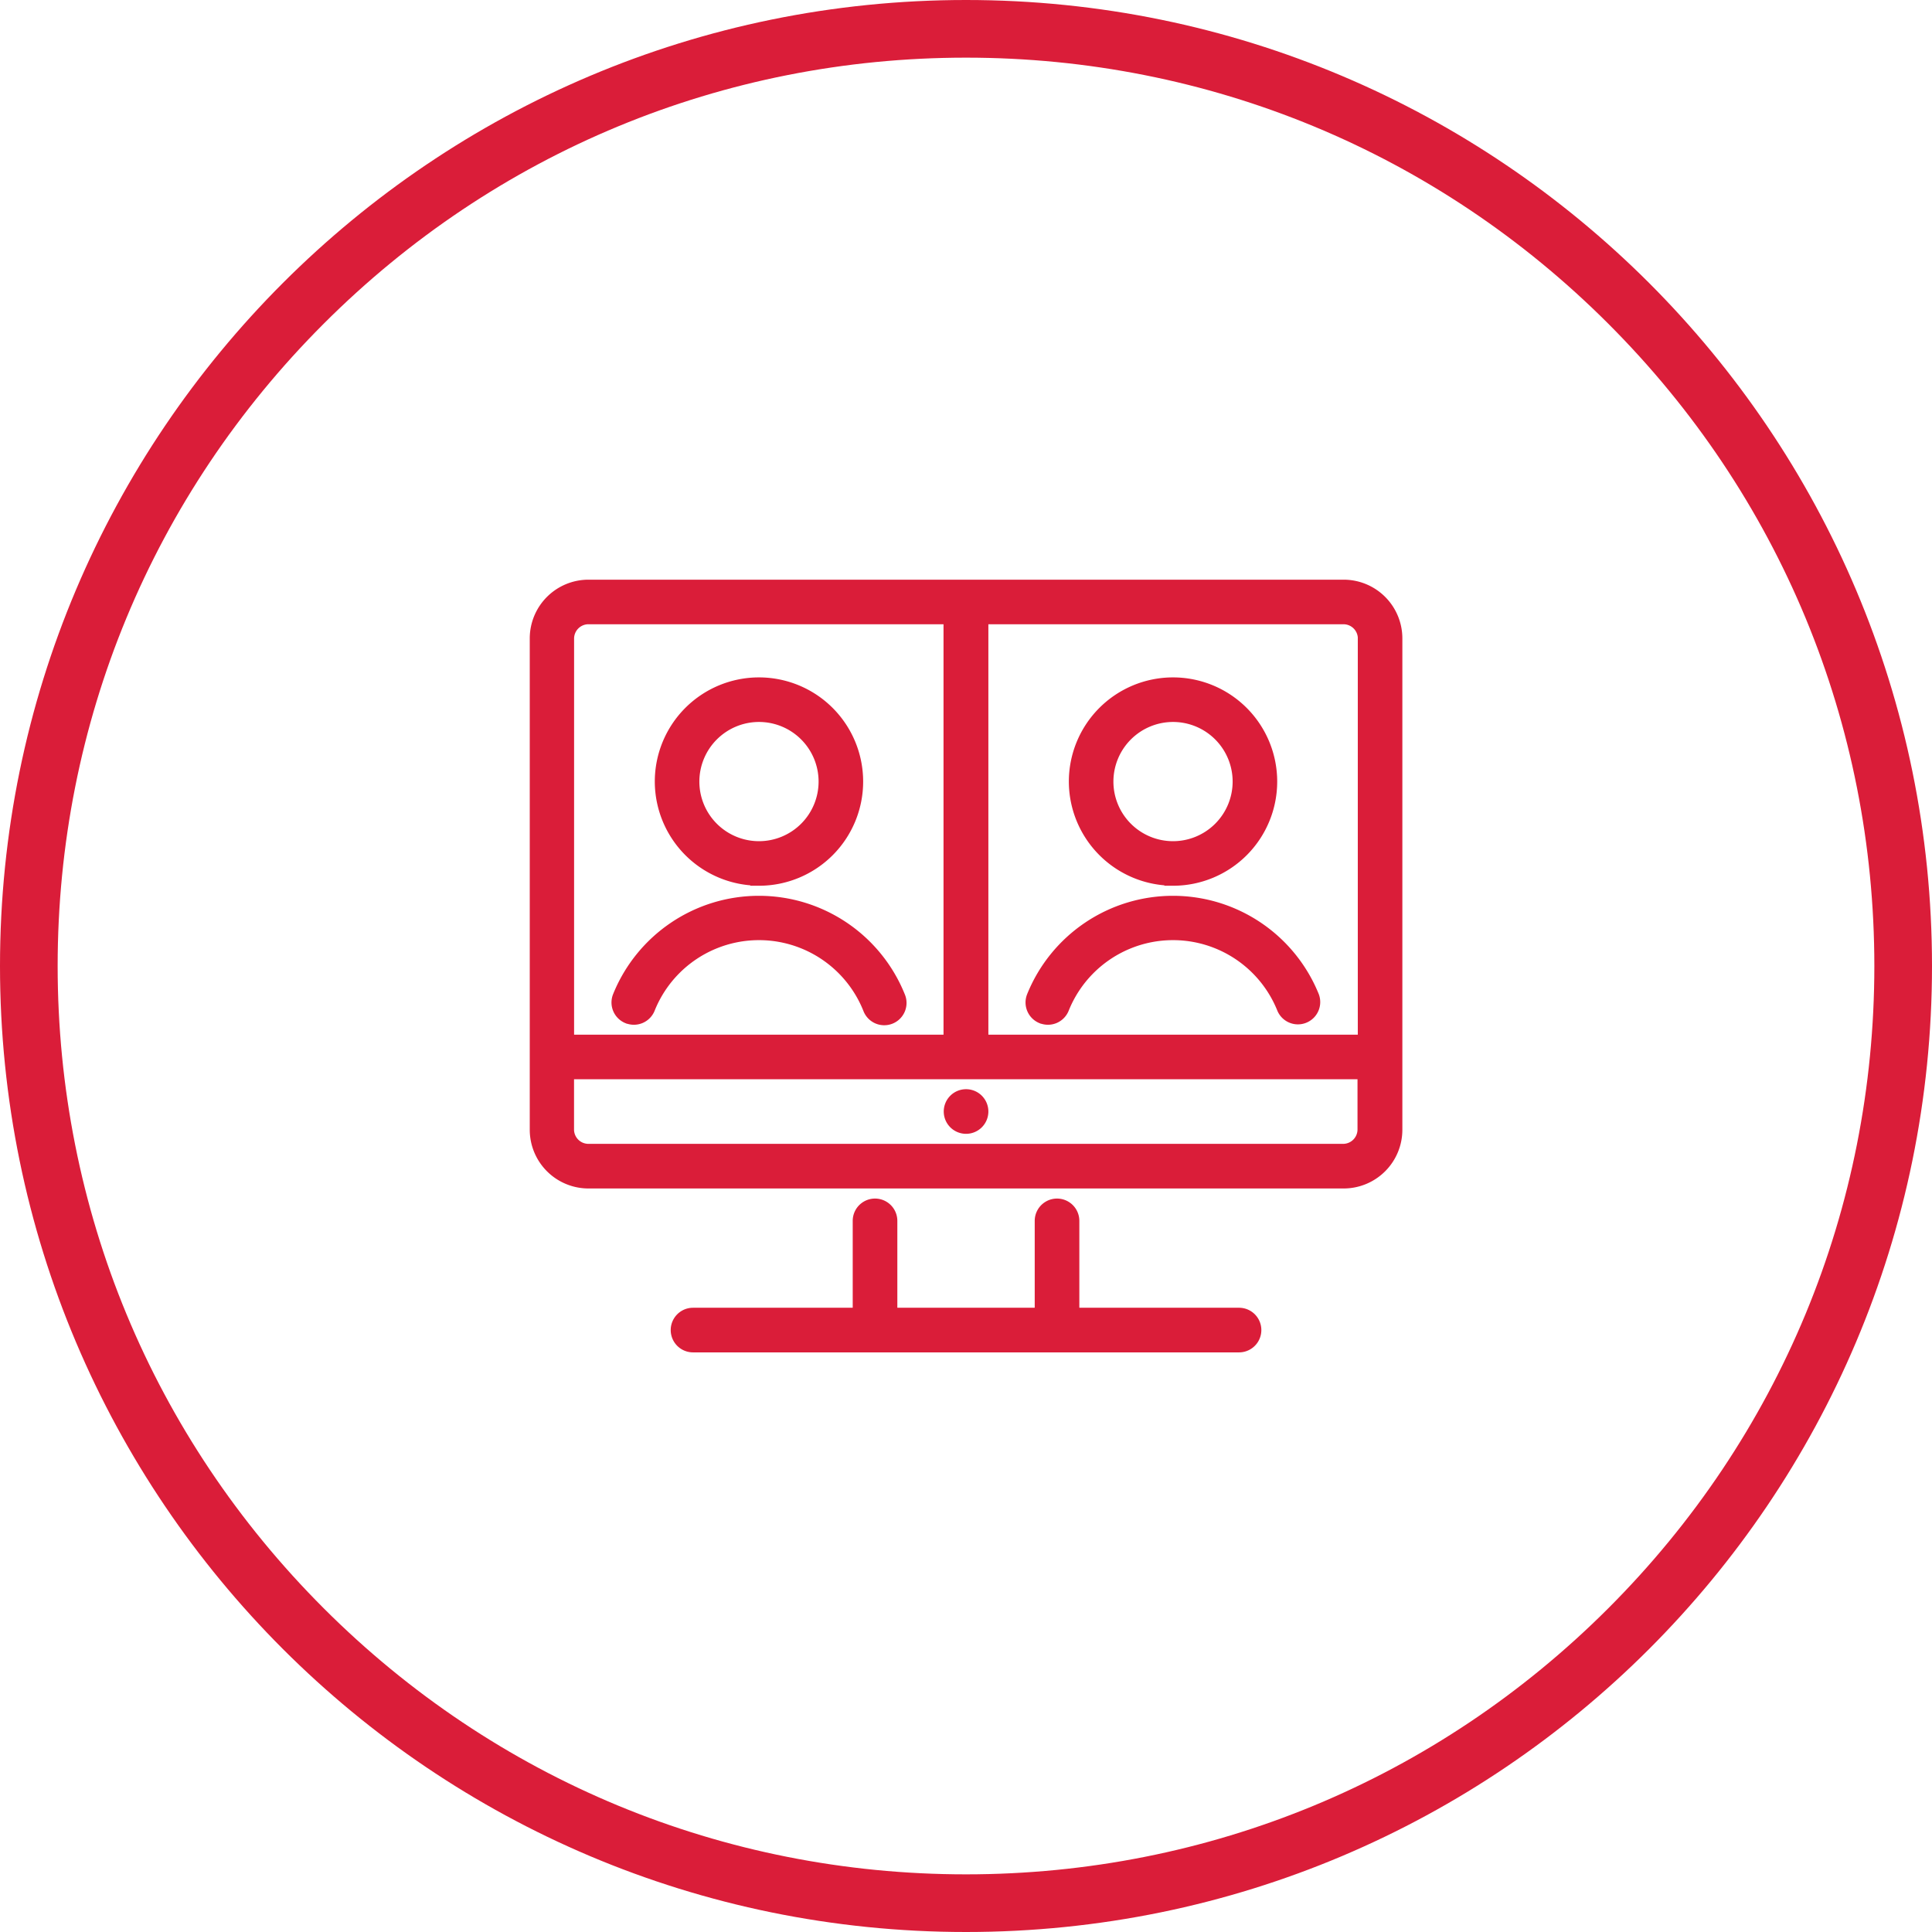
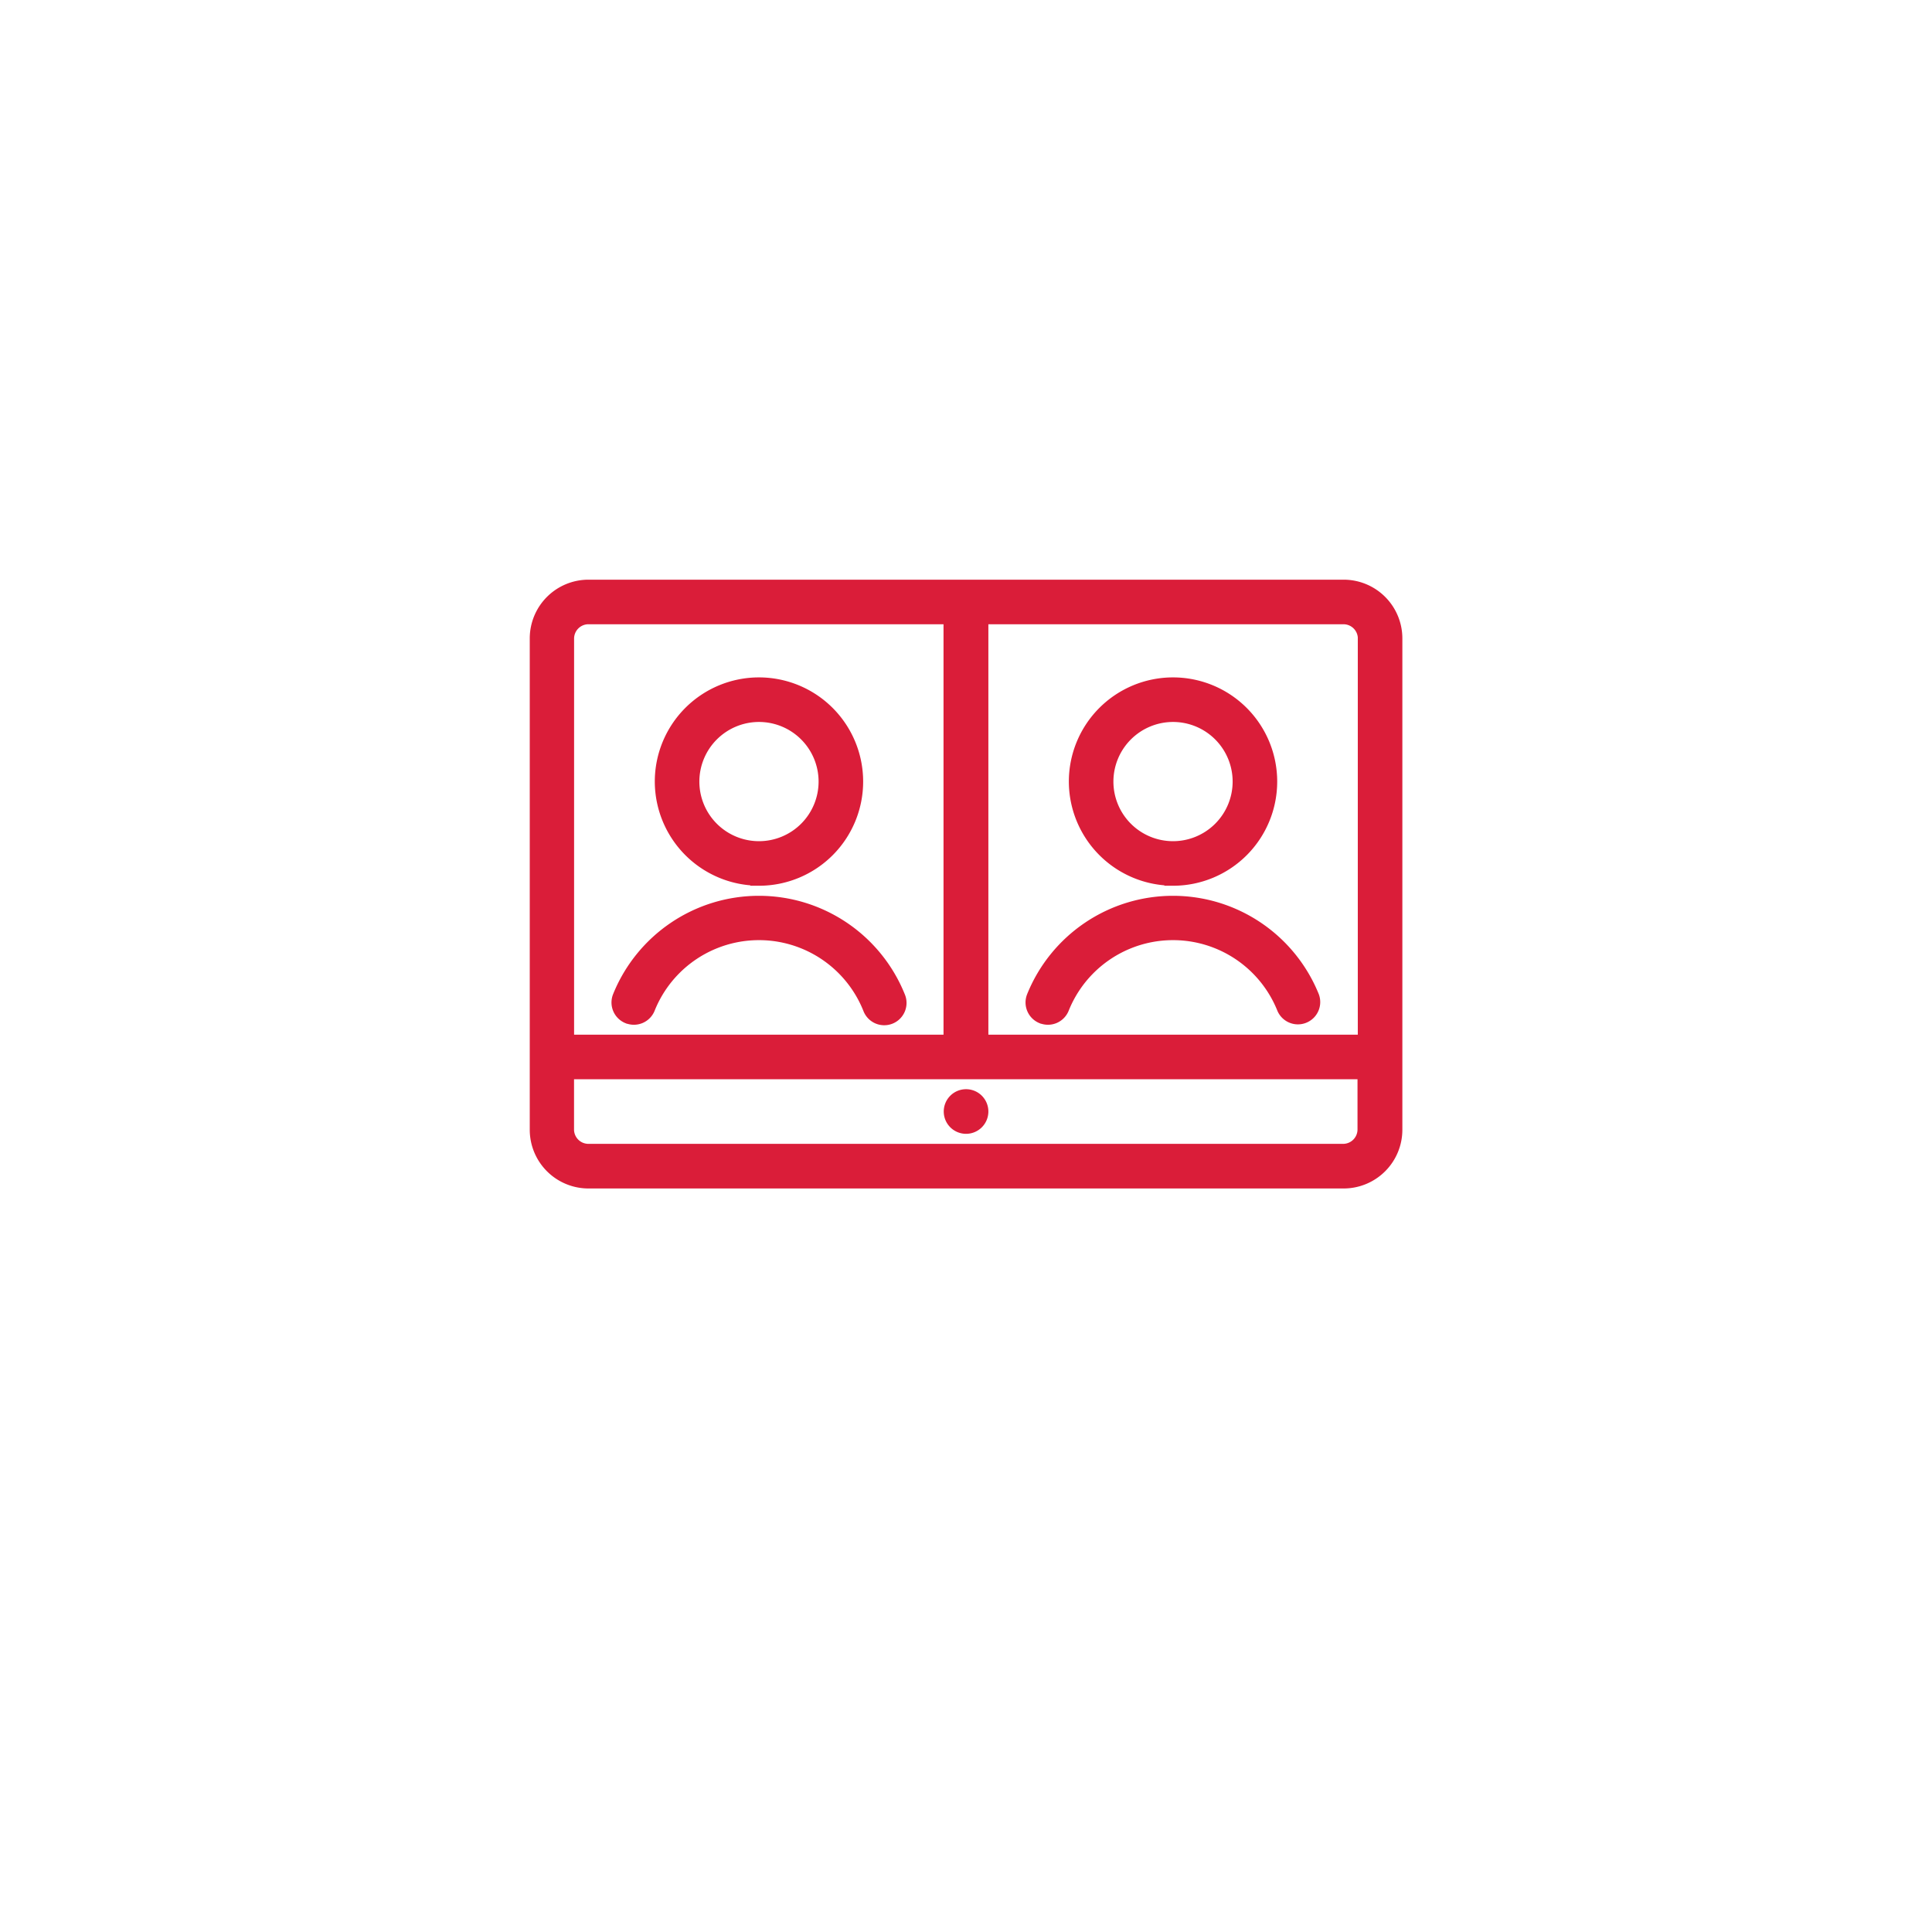
<svg xmlns="http://www.w3.org/2000/svg" width="33.512" height="33.512" viewBox="0 0 33.512 33.512">
  <g id="Grupo_90343" data-name="Grupo 90343" transform="translate(-408.244 -343.609)">
    <path id="Caminho_67974" data-name="Caminho 67974" d="M713.147,358.838a.237.237,0,0,0,.308-.13,2.1,2.1,0,0,1,3.9,0,.237.237,0,0,0,.439-.178,2.578,2.578,0,0,0-4.78,0,.237.237,0,0,0,.13.308Zm0,0" transform="translate(-286.814 2.379)" fill="#da1d39" stroke="#da1d39" stroke-width="0.3" />
    <path id="Caminho_67975" data-name="Caminho 67975" d="M733.657,264.233A1.657,1.657,0,1,0,732,262.575a1.659,1.659,0,0,0,1.657,1.657Zm0-2.841a1.184,1.184,0,1,1-1.184,1.184,1.185,1.185,0,0,1,1.184-1.184Zm0,0" transform="translate(-305.066 94.59)" fill="#da1d39" stroke="#da1d39" stroke-width="0.3" />
    <path id="Caminho_67976" data-name="Caminho 67976" d="M531.147,358.838a.237.237,0,0,0,.308-.13,2.1,2.1,0,0,1,3.9,0,.237.237,0,1,0,.439-.178,2.578,2.578,0,0,0-4.78,0,.237.237,0,0,0,.13.308Zm0,0" transform="translate(-111.996 2.379)" fill="#da1d39" stroke="#da1d39" stroke-width="0.3" />
    <path id="Caminho_67977" data-name="Caminho 67977" d="M551.657,264.233A1.657,1.657,0,1,0,550,262.575a1.659,1.659,0,0,0,1.657,1.657Zm0-2.841a1.184,1.184,0,1,1-1.184,1.184,1.185,1.185,0,0,1,1.184-1.184Zm0,0" transform="translate(-130.248 94.59)" fill="#da1d39" stroke="#da1d39" stroke-width="0.3" />
    <path id="Caminho_67978" data-name="Caminho 67978" d="M508.969,218h-13.1a.869.869,0,0,0-.868.868v8.524a.869.869,0,0,0,.868.868h13.1a.869.869,0,0,0,.868-.868v-8.524a.869.869,0,0,0-.868-.868Zm.395.868v7.024h-6.708v-7.419h6.314a.4.4,0,0,1,.395.395Zm-13.5-.395h6.314v7.419h-6.708v-7.024a.4.4,0,0,1,.395-.395Zm13.1,9.313h-13.1a.4.4,0,0,1-.395-.395v-1.026h13.89v1.026a.4.4,0,0,1-.395.395Zm0,0" transform="translate(-77.418 135.814)" fill="#da1d39" stroke="#da1d39" stroke-width="0.3" />
    <path id="Caminho_67979" data-name="Caminho 67979" d="M677.474,442.237a.237.237,0,1,1-.237-.237.237.237,0,0,1,.237.237Zm0,0" transform="translate(-252.236 -79.348)" fill="#da1d39" stroke="#da1d39" stroke-width="0.3" />
-     <path id="Caminho_67980" data-name="Caminho 67980" d="M566.707,491.894h-2.92v-1.657a.237.237,0,0,0-.474,0v1.657H560.63v-1.657a.237.237,0,0,0-.474,0v1.657h-2.92a.237.237,0,0,0,0,.474h9.471a.237.237,0,1,0,0-.474Zm0,0" transform="translate(-136.971 -125.451)" fill="#da1d39" stroke="#da1d39" stroke-width="0.3" />
    <g id="Ellipse_1_copy_6" data-name="Ellipse 1 copy 6" transform="translate(408.244 343.609)" fill="none">
      <path d="M16.756,0A16.756,16.756,0,1,1,0,16.756,16.756,16.756,0,0,1,16.756,0Z" stroke="none" />
-       <path d="M 16.756 1 C 12.547 1 8.591 2.639 5.615 5.615 C 2.639 8.591 1 12.547 1 16.756 C 1 20.964 2.639 24.921 5.615 27.897 C 8.591 30.873 12.547 32.512 16.756 32.512 C 20.964 32.512 24.921 30.873 27.897 27.897 C 30.873 24.921 32.512 20.964 32.512 16.756 C 32.512 12.547 30.873 8.591 27.897 5.615 C 24.921 2.639 20.964 1 16.756 1 M 16.756 0 C 26.01 0 33.512 7.502 33.512 16.756 C 33.512 26.01 26.01 33.512 16.756 33.512 C 7.502 33.512 0 26.01 0 16.756 C 0 7.502 7.502 0 16.756 0 Z" stroke="none" fill="#da1d39" />
    </g>
  </g>
</svg>